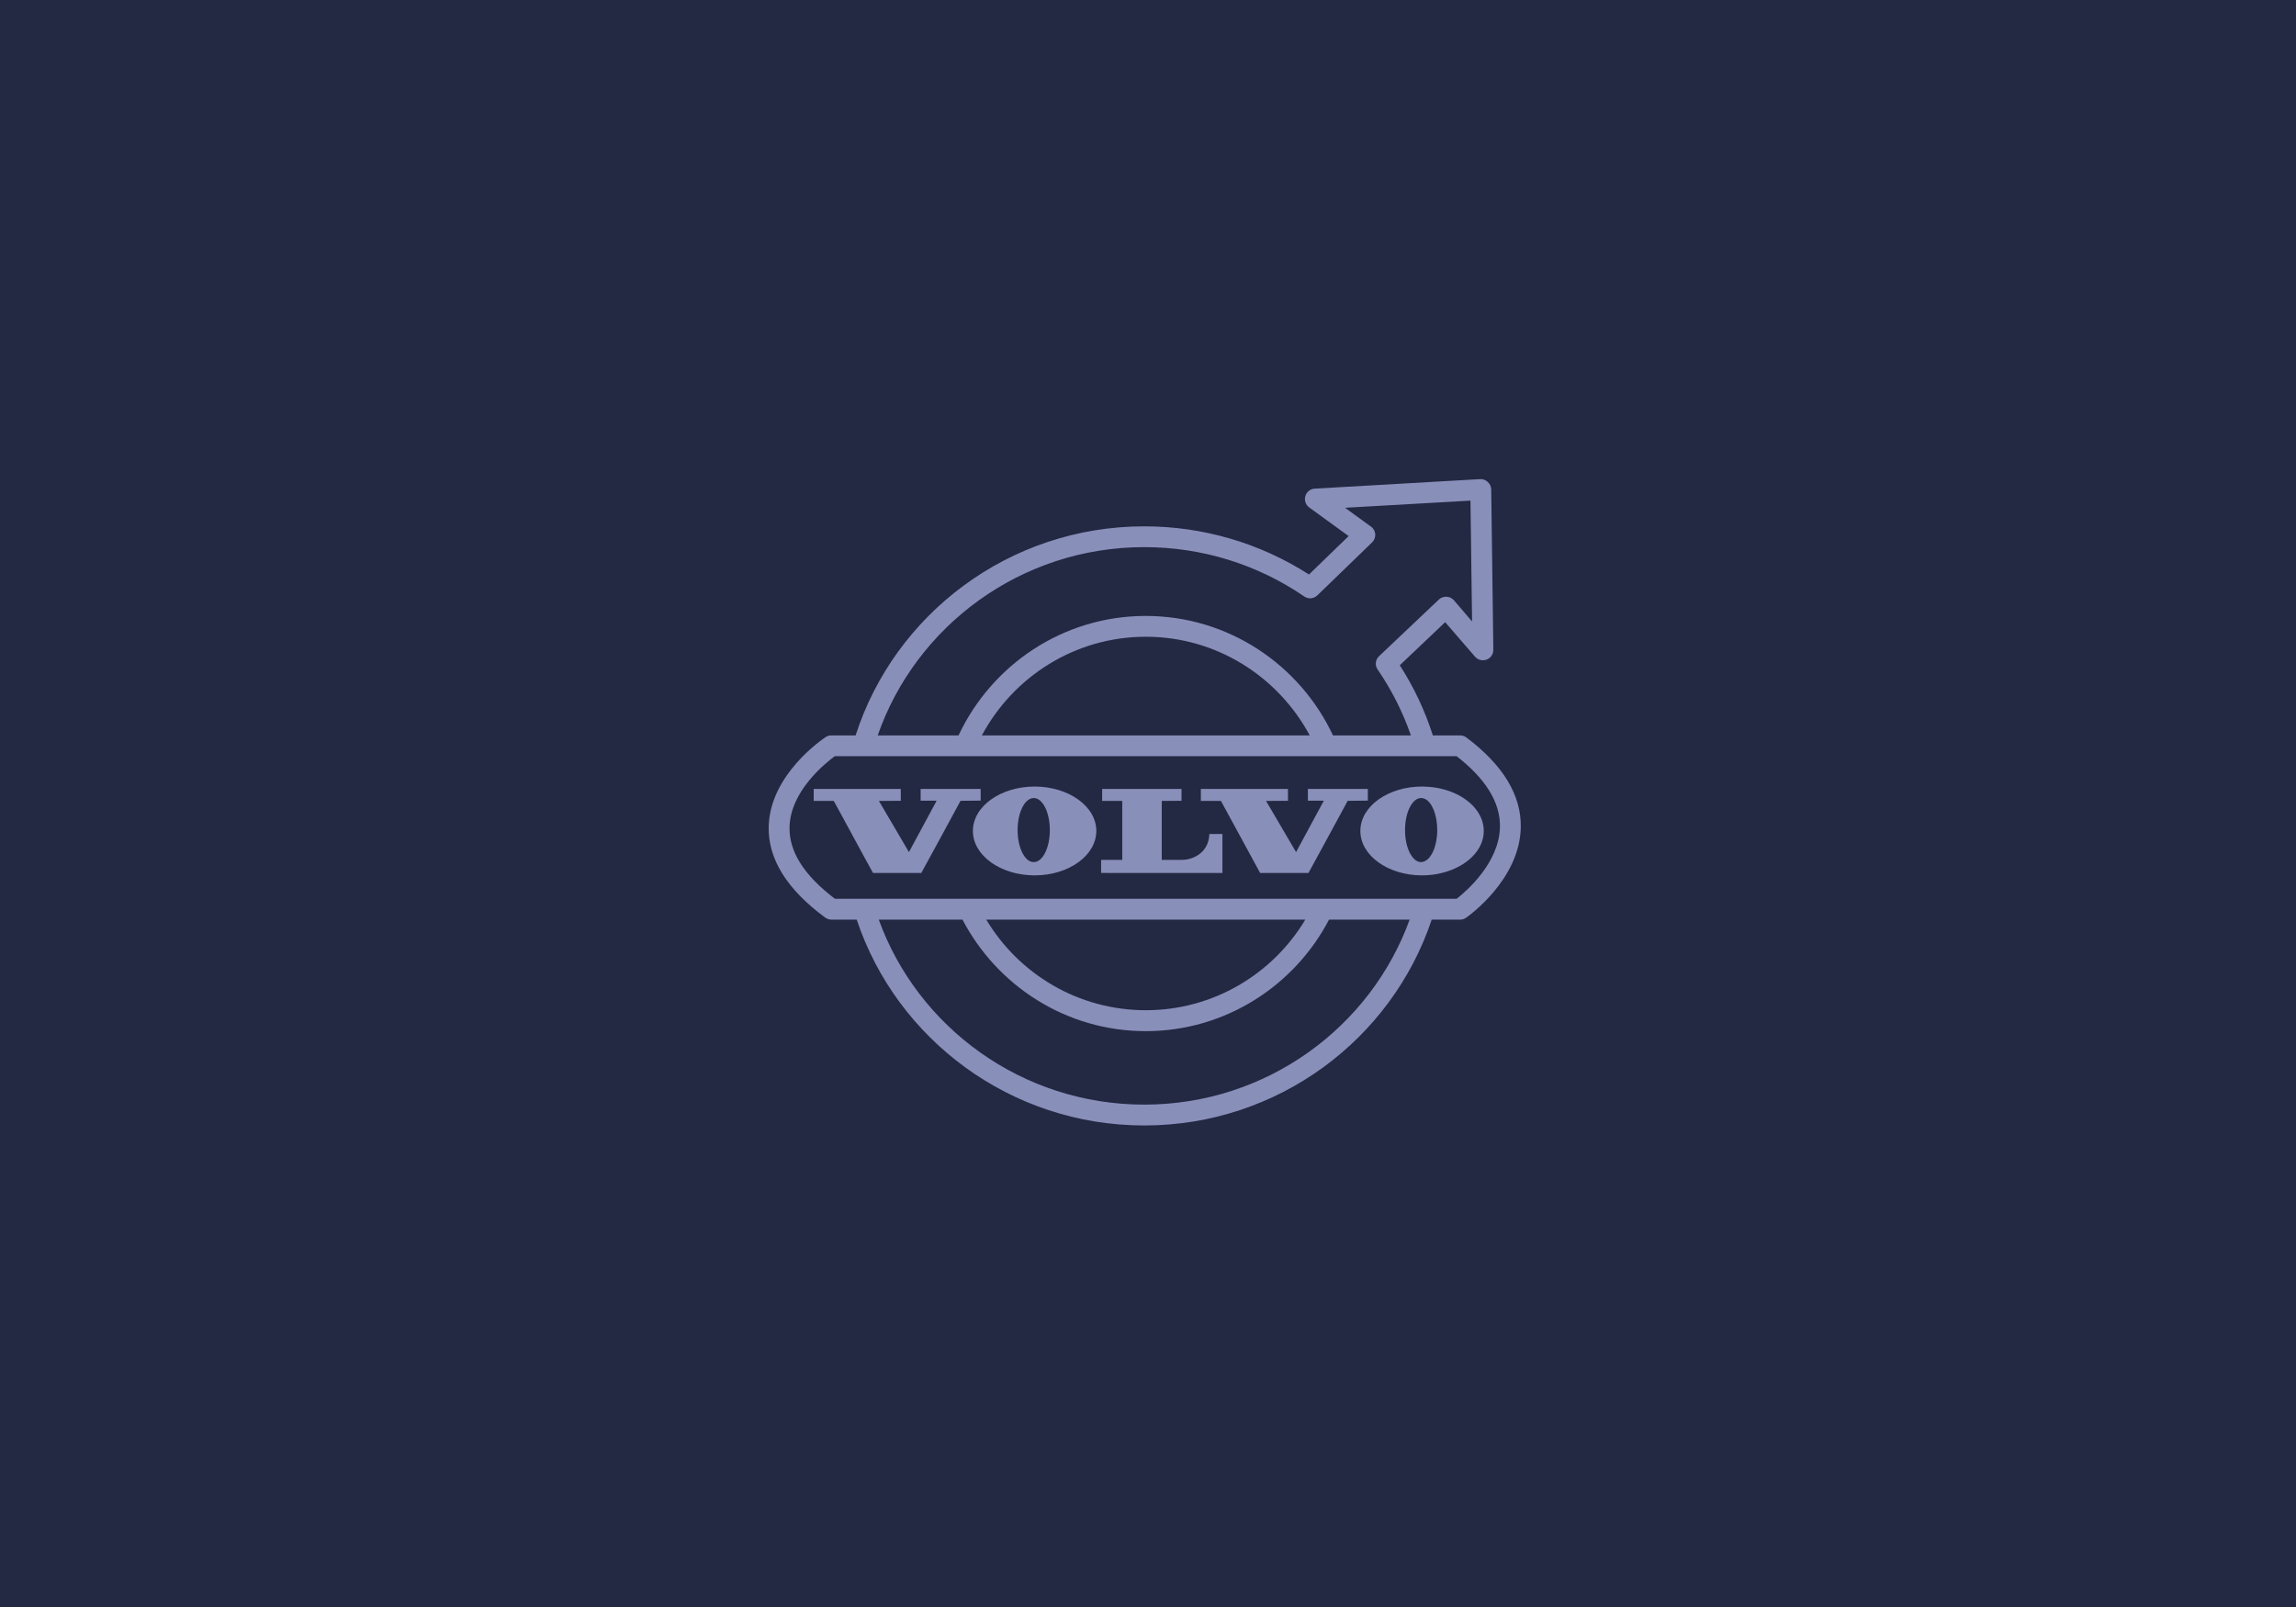
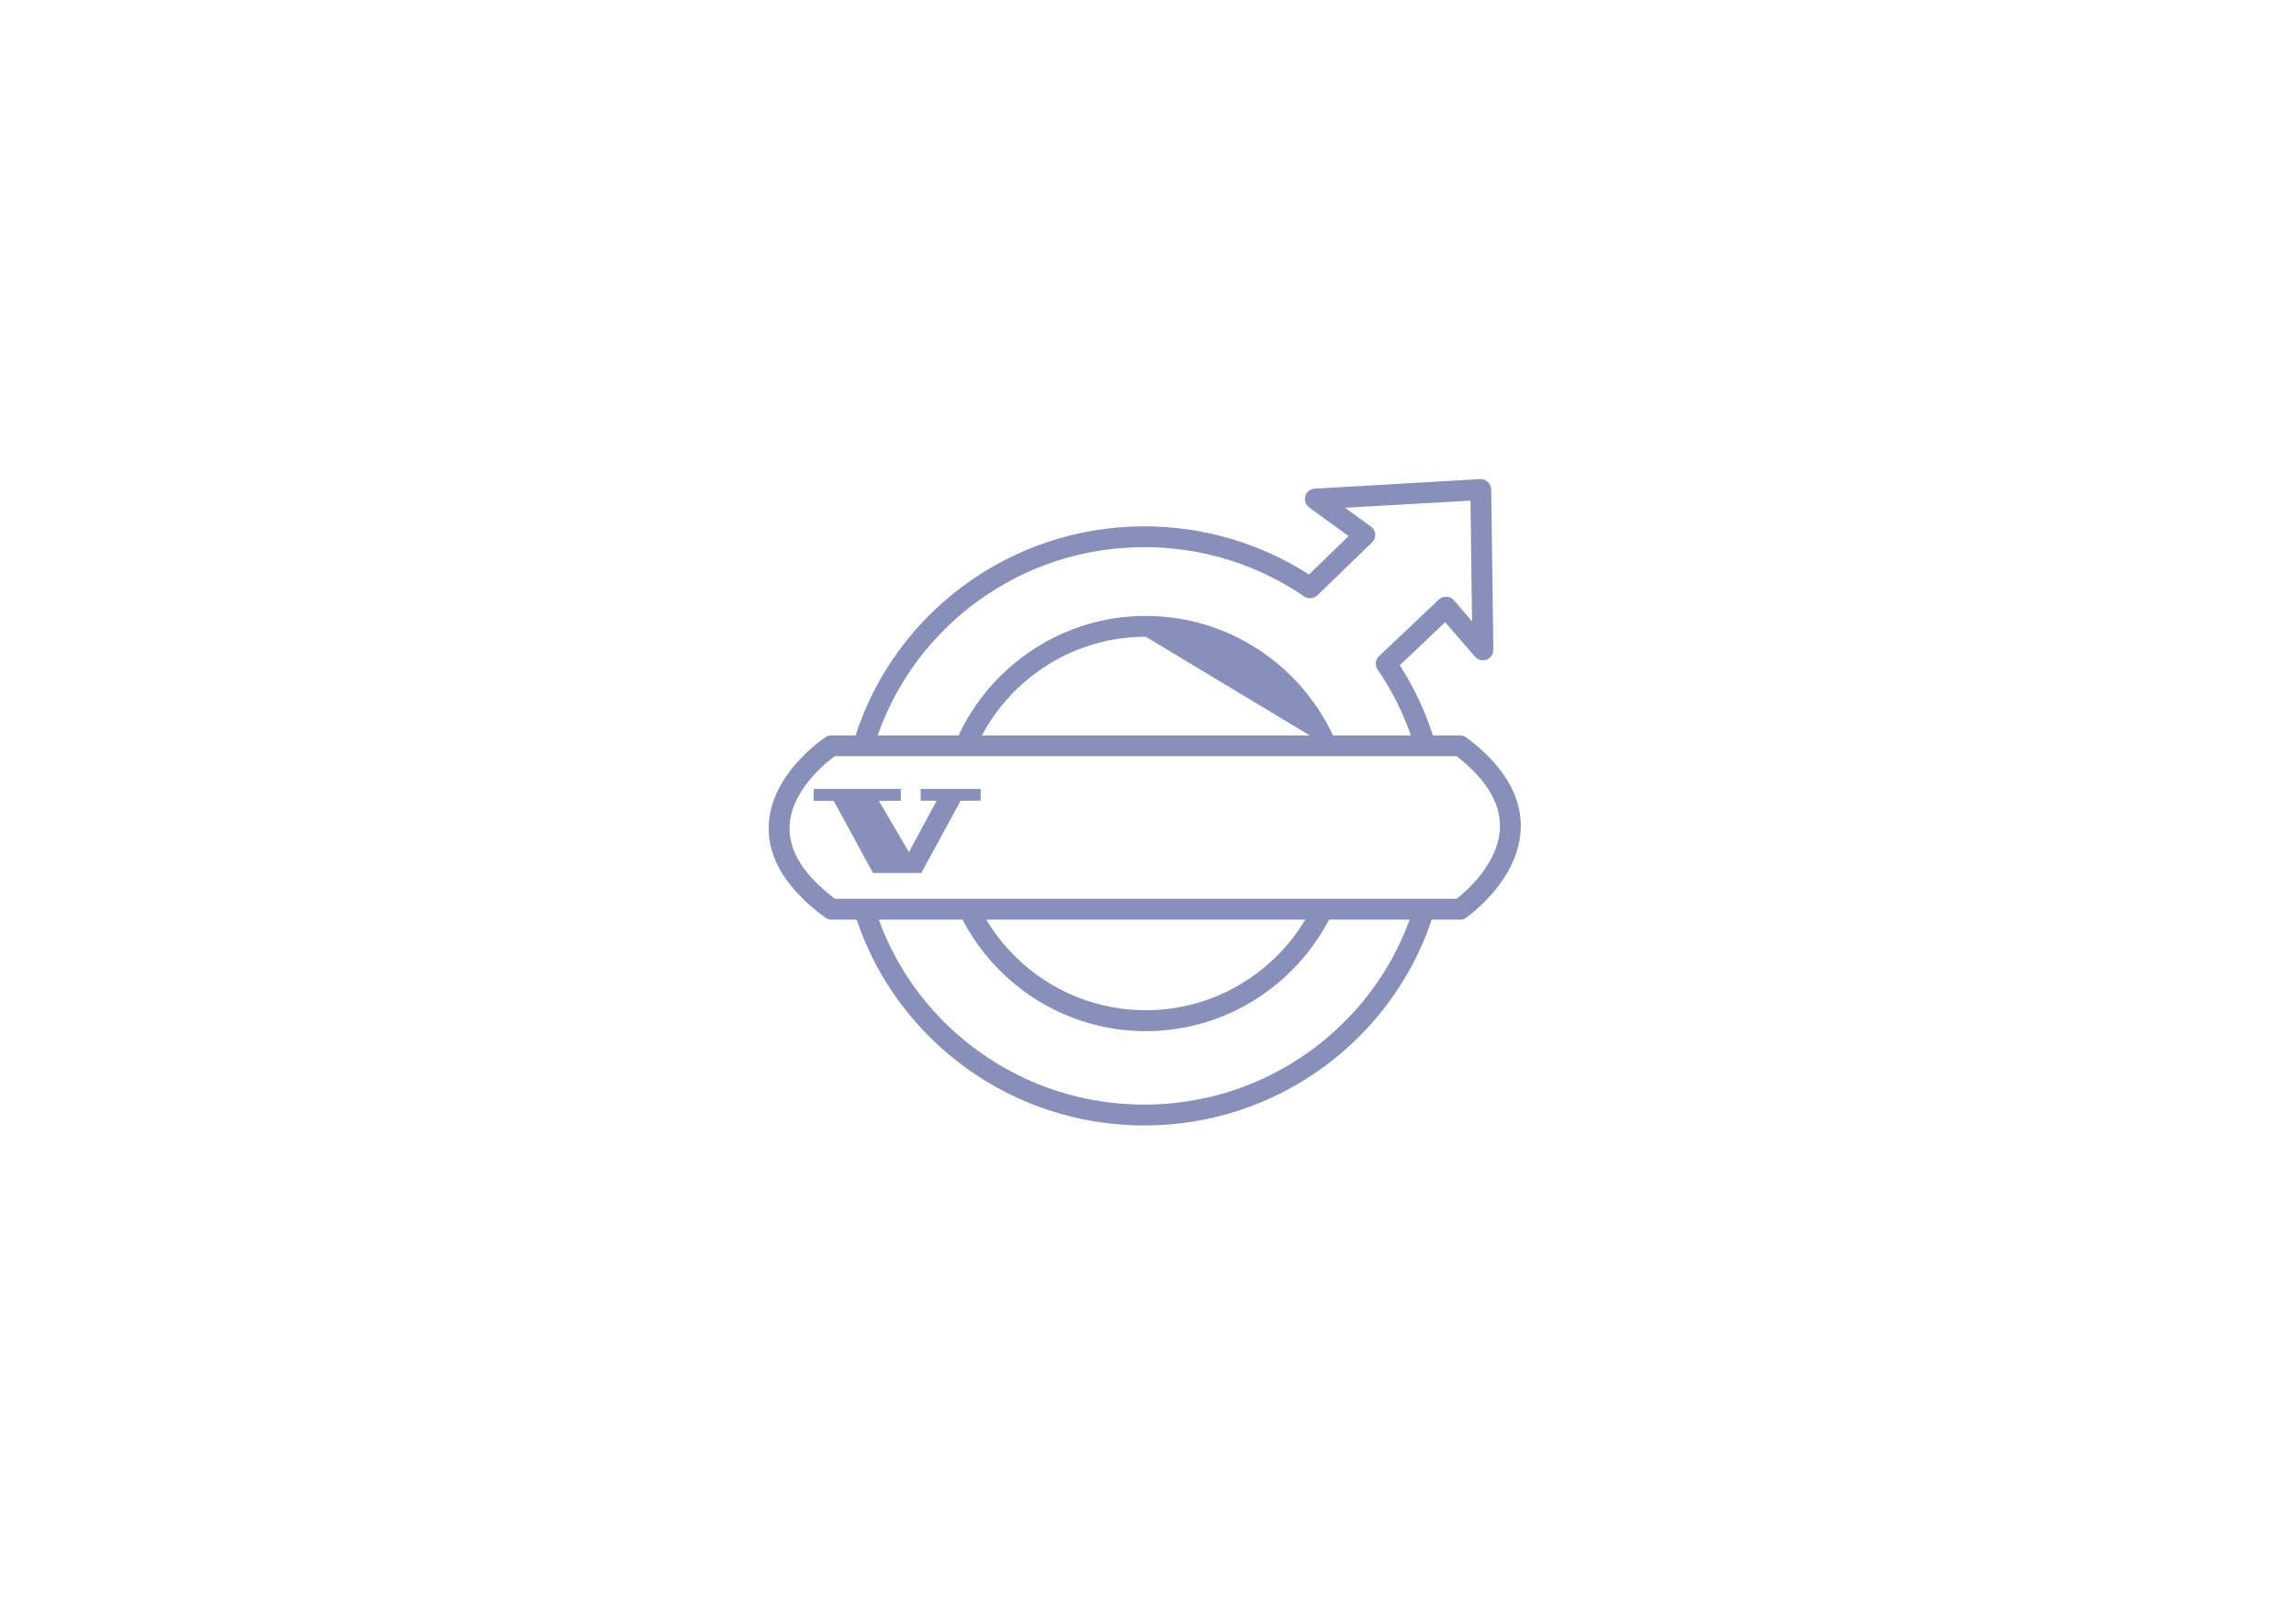
<svg xmlns="http://www.w3.org/2000/svg" width="230" height="161" viewBox="0 0 230 161">
  <g fill="none" fill-rule="evenodd">
-     <rect width="230" height="161" fill="#232843" />
    <g fill="#888FB9" transform="translate(77 48)">
-       <path d="M68.917,42.046 L67.031,42.046 L64.875,42.046 L57.083,42.046 L54.827,42.046 L20.721,42.046 L18.471,42.046 L10.375,42.046 L8.207,42.046 L6.639,42.046 C3.553,39.71 2.023,37.3 2.093,34.852 C2.181,31.254 5.665,28.468 6.625,27.76 L8.131,27.76 L10.273,27.76 L18.181,27.76 L20.401,27.76 L55.157,27.76 L57.377,27.76 L64.965,27.76 L67.121,27.76 L68.913,27.76 C71.839,30.028 73.299,32.412 73.257,34.834 C73.199,38.44 69.873,41.306 68.917,42.046 M21.799,44.136 L53.757,44.136 C50.495,49.578 44.549,53.21 37.783,53.21 C31.003,53.21 25.061,49.578 21.799,44.136 M37.623,62.668 C25.377,62.668 14.935,54.924 11.031,44.136 L19.417,44.136 C22.879,50.76 29.805,55.308 37.771,55.308 C45.745,55.308 52.673,50.76 56.135,44.136 L64.209,44.136 C60.301,54.924 49.863,62.668 37.623,62.668 M54.203,25.678 L21.357,25.678 C24.503,19.802 30.685,15.794 37.777,15.794 C44.877,15.794 51.043,19.802 54.203,25.678 M37.623,6.816 C43.385,6.816 48.929,8.526 53.659,11.762 C54.067,12.046 54.619,11.988 54.969,11.644 L60.445,6.342 C60.663,6.132 60.783,5.836 60.765,5.516 C60.737,5.212 60.585,4.928 60.333,4.758 L57.737,2.872 L70.303,2.156 L70.463,14.262 L68.639,12.13 C68.455,11.926 68.181,11.79 67.895,11.784 C67.607,11.778 67.339,11.868 67.127,12.074 L61.147,17.74 C60.769,18.094 60.711,18.662 61.005,19.078 C62.421,21.142 63.529,23.358 64.335,25.678 L56.531,25.678 C53.217,18.61 46.057,13.708 37.771,13.708 C29.495,13.708 22.339,18.61 19.021,25.678 L10.923,25.678 C14.739,14.716 25.261,6.816 37.623,6.816 M69.887,25.88 C69.709,25.742 69.485,25.678 69.265,25.678 L66.535,25.678 C65.749,23.212 64.639,20.85 63.223,18.65 L67.769,14.334 L70.757,17.79 C71.047,18.122 71.505,18.234 71.921,18.084 C72.329,17.938 72.603,17.534 72.595,17.092 L72.383,1.038 C72.375,0.75 72.255,0.488 72.041,0.292 C71.833,0.084 71.559,-0.014 71.275,0.002 L54.701,0.954 C54.261,0.978 53.887,1.278 53.763,1.696 C53.639,2.122 53.793,2.574 54.145,2.838 L58.099,5.708 L54.127,9.556 C49.209,6.404 43.515,4.732 37.623,4.732 C24.091,4.732 12.609,13.544 8.709,25.678 L6.287,25.678 C6.087,25.678 5.893,25.726 5.721,25.84 C5.487,25.992 0.147,29.546 0.003,34.786 C-0.085,38.034 1.823,41.108 5.673,43.936 C5.853,44.062 6.069,44.136 6.287,44.136 L8.821,44.136 C12.807,56.096 24.211,64.758 37.623,64.758 C51.035,64.758 62.429,56.096 66.419,44.136 L69.265,44.136 C69.479,44.136 69.681,44.072 69.861,43.946 C70.083,43.794 75.249,40.144 75.343,34.882 C75.403,31.67 73.569,28.64 69.887,25.88" />
+       <path d="M68.917,42.046 L67.031,42.046 L64.875,42.046 L57.083,42.046 L54.827,42.046 L20.721,42.046 L18.471,42.046 L10.375,42.046 L8.207,42.046 L6.639,42.046 C3.553,39.71 2.023,37.3 2.093,34.852 C2.181,31.254 5.665,28.468 6.625,27.76 L8.131,27.76 L10.273,27.76 L18.181,27.76 L20.401,27.76 L55.157,27.76 L57.377,27.76 L64.965,27.76 L67.121,27.76 L68.913,27.76 C71.839,30.028 73.299,32.412 73.257,34.834 C73.199,38.44 69.873,41.306 68.917,42.046 M21.799,44.136 L53.757,44.136 C50.495,49.578 44.549,53.21 37.783,53.21 C31.003,53.21 25.061,49.578 21.799,44.136 M37.623,62.668 C25.377,62.668 14.935,54.924 11.031,44.136 L19.417,44.136 C22.879,50.76 29.805,55.308 37.771,55.308 C45.745,55.308 52.673,50.76 56.135,44.136 L64.209,44.136 C60.301,54.924 49.863,62.668 37.623,62.668 M54.203,25.678 L21.357,25.678 C24.503,19.802 30.685,15.794 37.777,15.794 M37.623,6.816 C43.385,6.816 48.929,8.526 53.659,11.762 C54.067,12.046 54.619,11.988 54.969,11.644 L60.445,6.342 C60.663,6.132 60.783,5.836 60.765,5.516 C60.737,5.212 60.585,4.928 60.333,4.758 L57.737,2.872 L70.303,2.156 L70.463,14.262 L68.639,12.13 C68.455,11.926 68.181,11.79 67.895,11.784 C67.607,11.778 67.339,11.868 67.127,12.074 L61.147,17.74 C60.769,18.094 60.711,18.662 61.005,19.078 C62.421,21.142 63.529,23.358 64.335,25.678 L56.531,25.678 C53.217,18.61 46.057,13.708 37.771,13.708 C29.495,13.708 22.339,18.61 19.021,25.678 L10.923,25.678 C14.739,14.716 25.261,6.816 37.623,6.816 M69.887,25.88 C69.709,25.742 69.485,25.678 69.265,25.678 L66.535,25.678 C65.749,23.212 64.639,20.85 63.223,18.65 L67.769,14.334 L70.757,17.79 C71.047,18.122 71.505,18.234 71.921,18.084 C72.329,17.938 72.603,17.534 72.595,17.092 L72.383,1.038 C72.375,0.75 72.255,0.488 72.041,0.292 C71.833,0.084 71.559,-0.014 71.275,0.002 L54.701,0.954 C54.261,0.978 53.887,1.278 53.763,1.696 C53.639,2.122 53.793,2.574 54.145,2.838 L58.099,5.708 L54.127,9.556 C49.209,6.404 43.515,4.732 37.623,4.732 C24.091,4.732 12.609,13.544 8.709,25.678 L6.287,25.678 C6.087,25.678 5.893,25.726 5.721,25.84 C5.487,25.992 0.147,29.546 0.003,34.786 C-0.085,38.034 1.823,41.108 5.673,43.936 C5.853,44.062 6.069,44.136 6.287,44.136 L8.821,44.136 C12.807,56.096 24.211,64.758 37.623,64.758 C51.035,64.758 62.429,56.096 66.419,44.136 L69.265,44.136 C69.479,44.136 69.681,44.072 69.861,43.946 C70.083,43.794 75.249,40.144 75.343,34.882 C75.403,31.67 73.569,28.64 69.887,25.88" />
      <polygon points="21.237 31.042 19.467 31.042 17.349 31.042 15.225 31.042 15.225 32.22 16.827 32.22 14.053 37.37 11.045 32.244 13.239 32.228 13.235 31.042 9.635 31.042 7.537 31.042 4.513 31.042 4.513 32.244 6.521 32.244 7.325 33.712 9.559 37.83 10.455 39.46 15.291 39.46 17.123 36.104 19.223 32.228 19.285 32.228 21.237 32.212" />
-       <path d="M26.552 38.372C25.66 38.372 24.938 36.94 24.938 35.164 24.938 33.386 25.66 31.954 26.552 31.954 27.45 31.954 28.166 33.386 28.166 35.164 28.166 36.94 27.45 38.372 26.552 38.372M26.65 30.802C23.226 30.802 20.458 32.794 20.458 35.25 20.458 37.702 23.226 39.7 26.65 39.7 30.064 39.7 32.824 37.702 32.824 35.25 32.824 32.794 30.064 30.802 26.65 30.802M65.618 38.32C65.538 38.35 65.452 38.372 65.358 38.372 64.472 38.372 63.748 36.94 63.748 35.162 63.748 33.386 64.472 31.952 65.358 31.952 65.49 31.952 65.61 31.982 65.726 32.032 66.444 32.35 66.974 33.634 66.974 35.162 66.974 36.762 66.382 38.082 65.618 38.32M65.576 30.806C65.538 30.8 65.49 30.8 65.452 30.8 62.032 30.8 59.272 32.794 59.272 35.25 59.272 37.696 62.012 39.684 65.41 39.7L65.452 39.7C66.204 39.7 66.912 39.604 67.574 39.424 69.946 38.798 71.636 37.172 71.636 35.25 71.636 33.362 70.012 31.762 67.722 31.11 67.06 30.92 66.338 30.816 65.576 30.806M41.464 38.148L39.378 38.148 39.378 32.244 41.358 32.228 41.358 31.042 33.406 31.042 33.406 32.244 35.42 32.244 35.42 38.148 33.304 38.148 33.304 39.456 35.42 39.464 45.456 39.464 45.456 35.554 44.146 35.554C44.078 37.624 42.24 38.148 41.464 38.148" />
-       <polygon points="60.024 31.042 58.206 31.042 56.084 31.042 54.016 31.042 54.016 32.22 55.612 32.22 52.832 37.37 49.828 32.244 52.026 32.228 52.02 31.042 43.294 31.042 43.294 32.244 45.308 32.244 49.232 39.46 54.076 39.46 56.392 35.206 58.006 32.228 58.372 32.228 60.022 32.212" />
    </g>
  </g>
</svg>